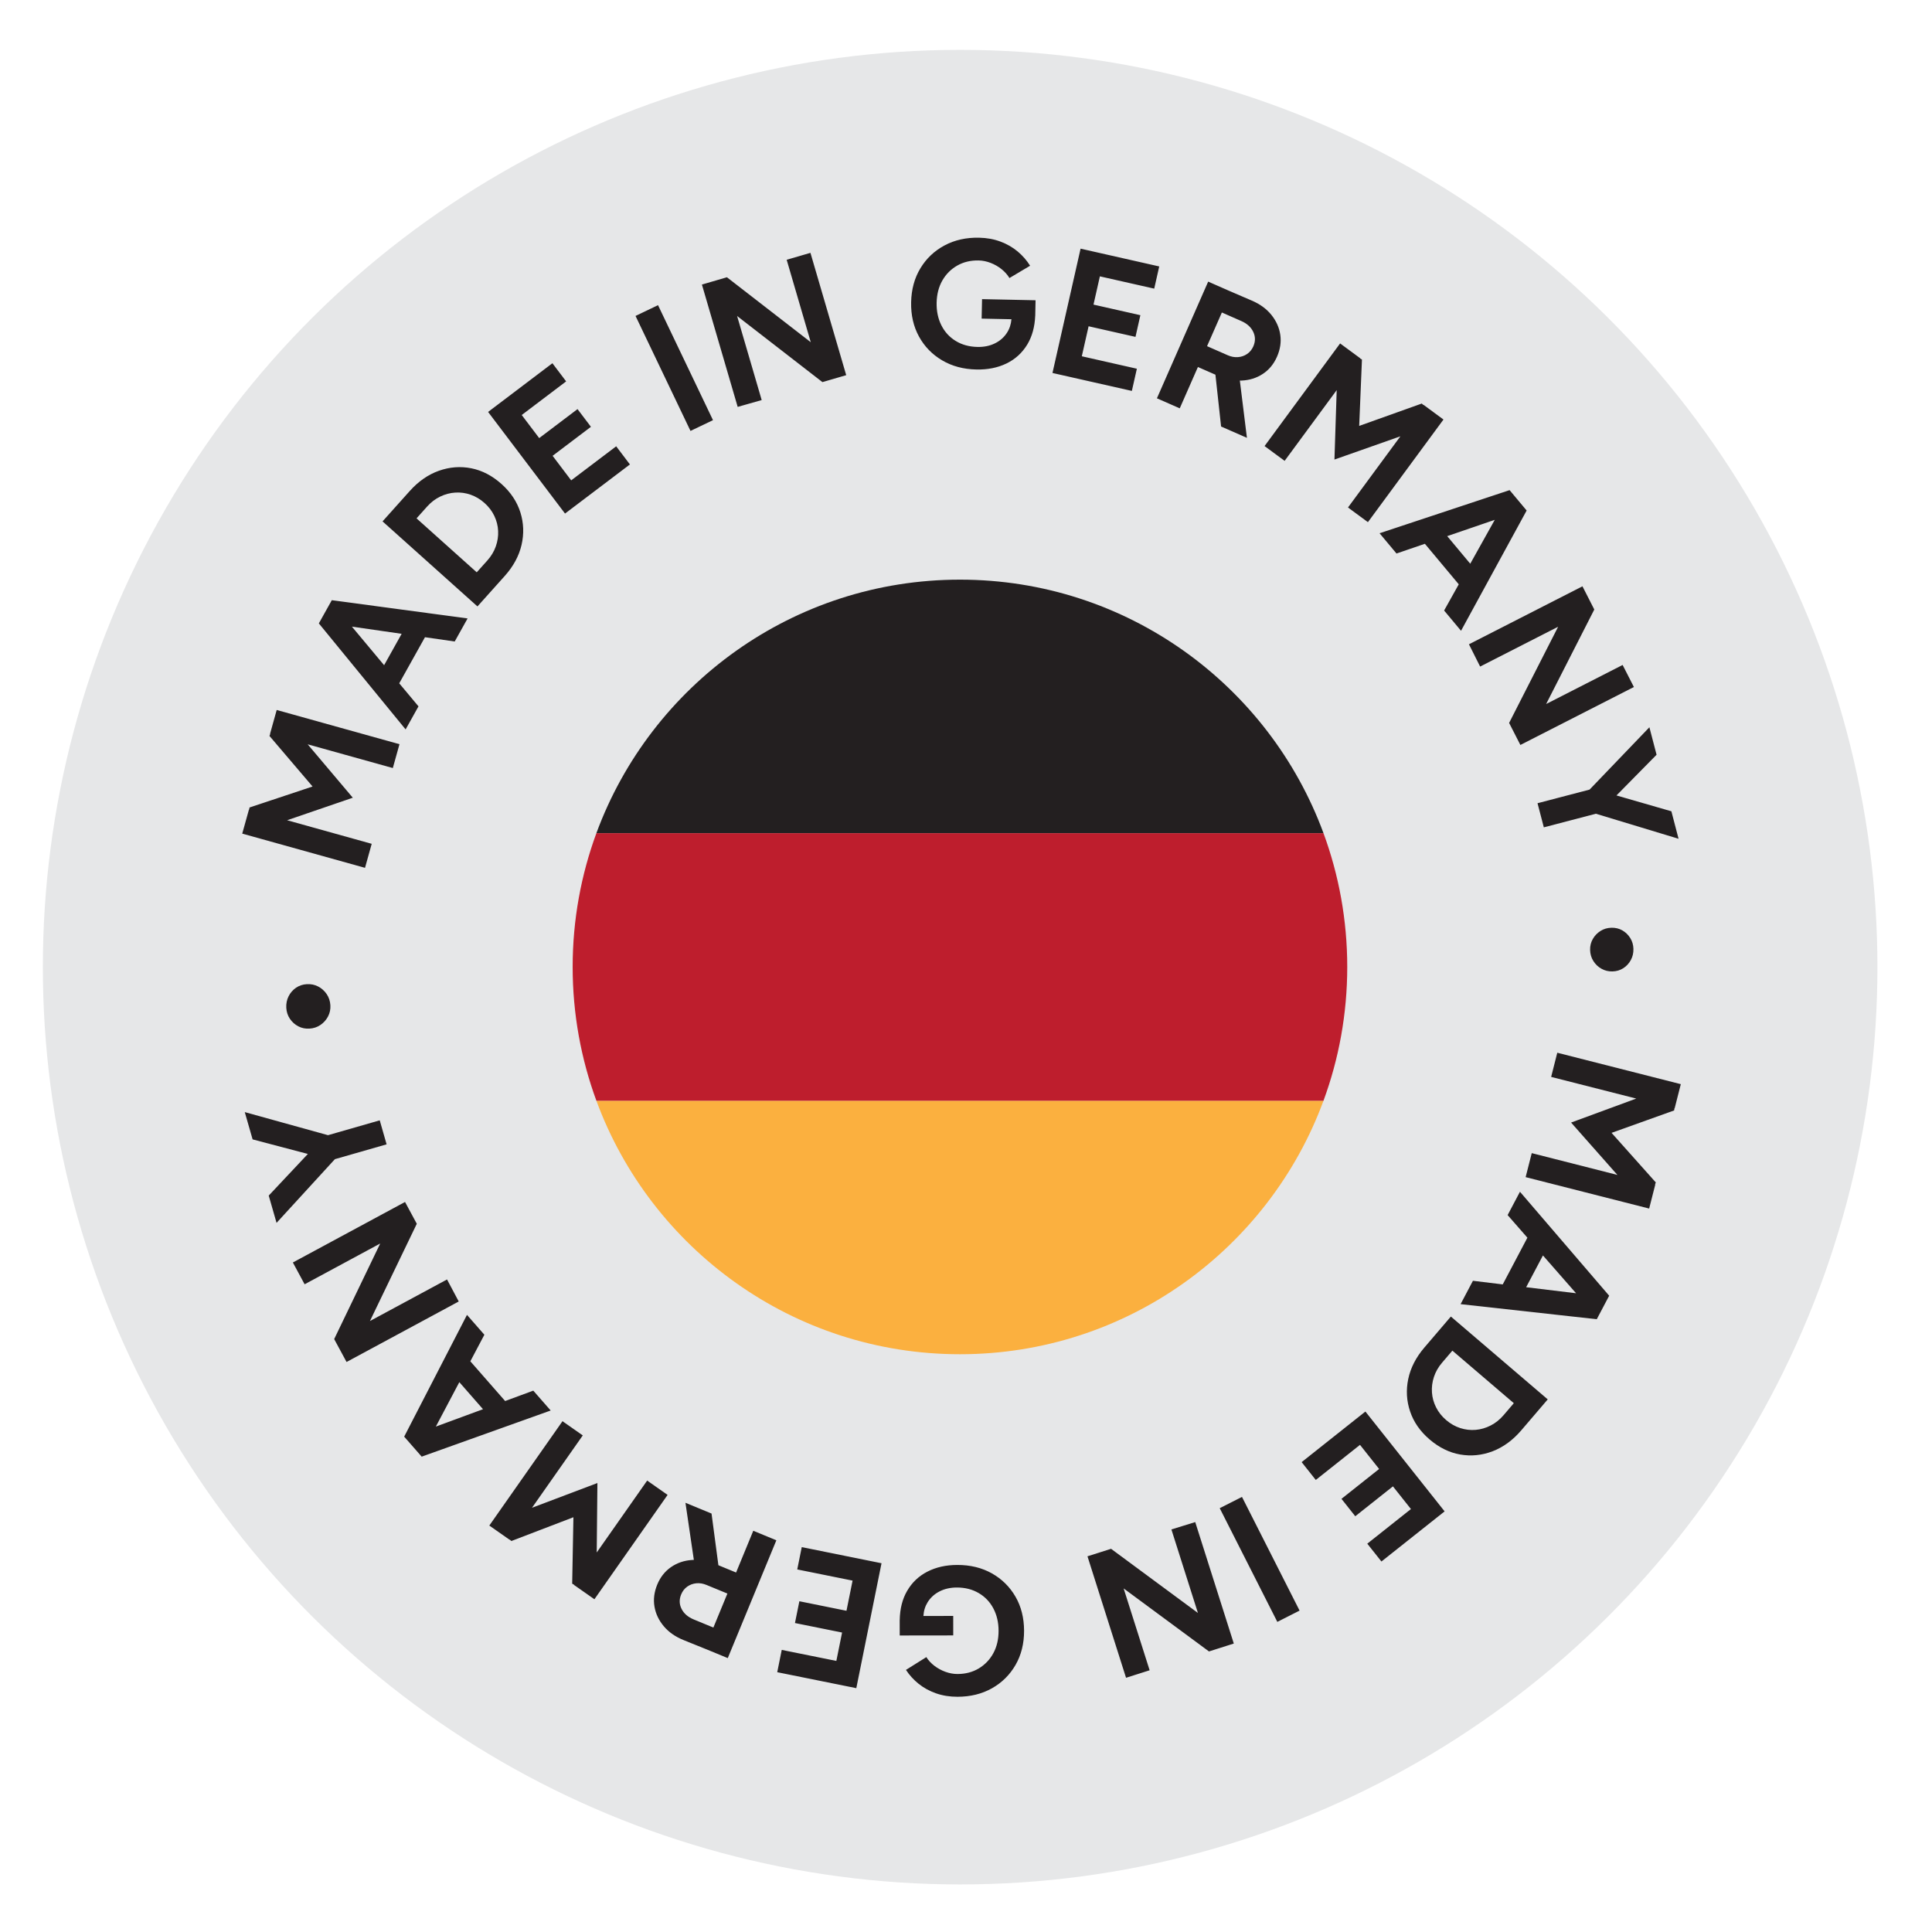
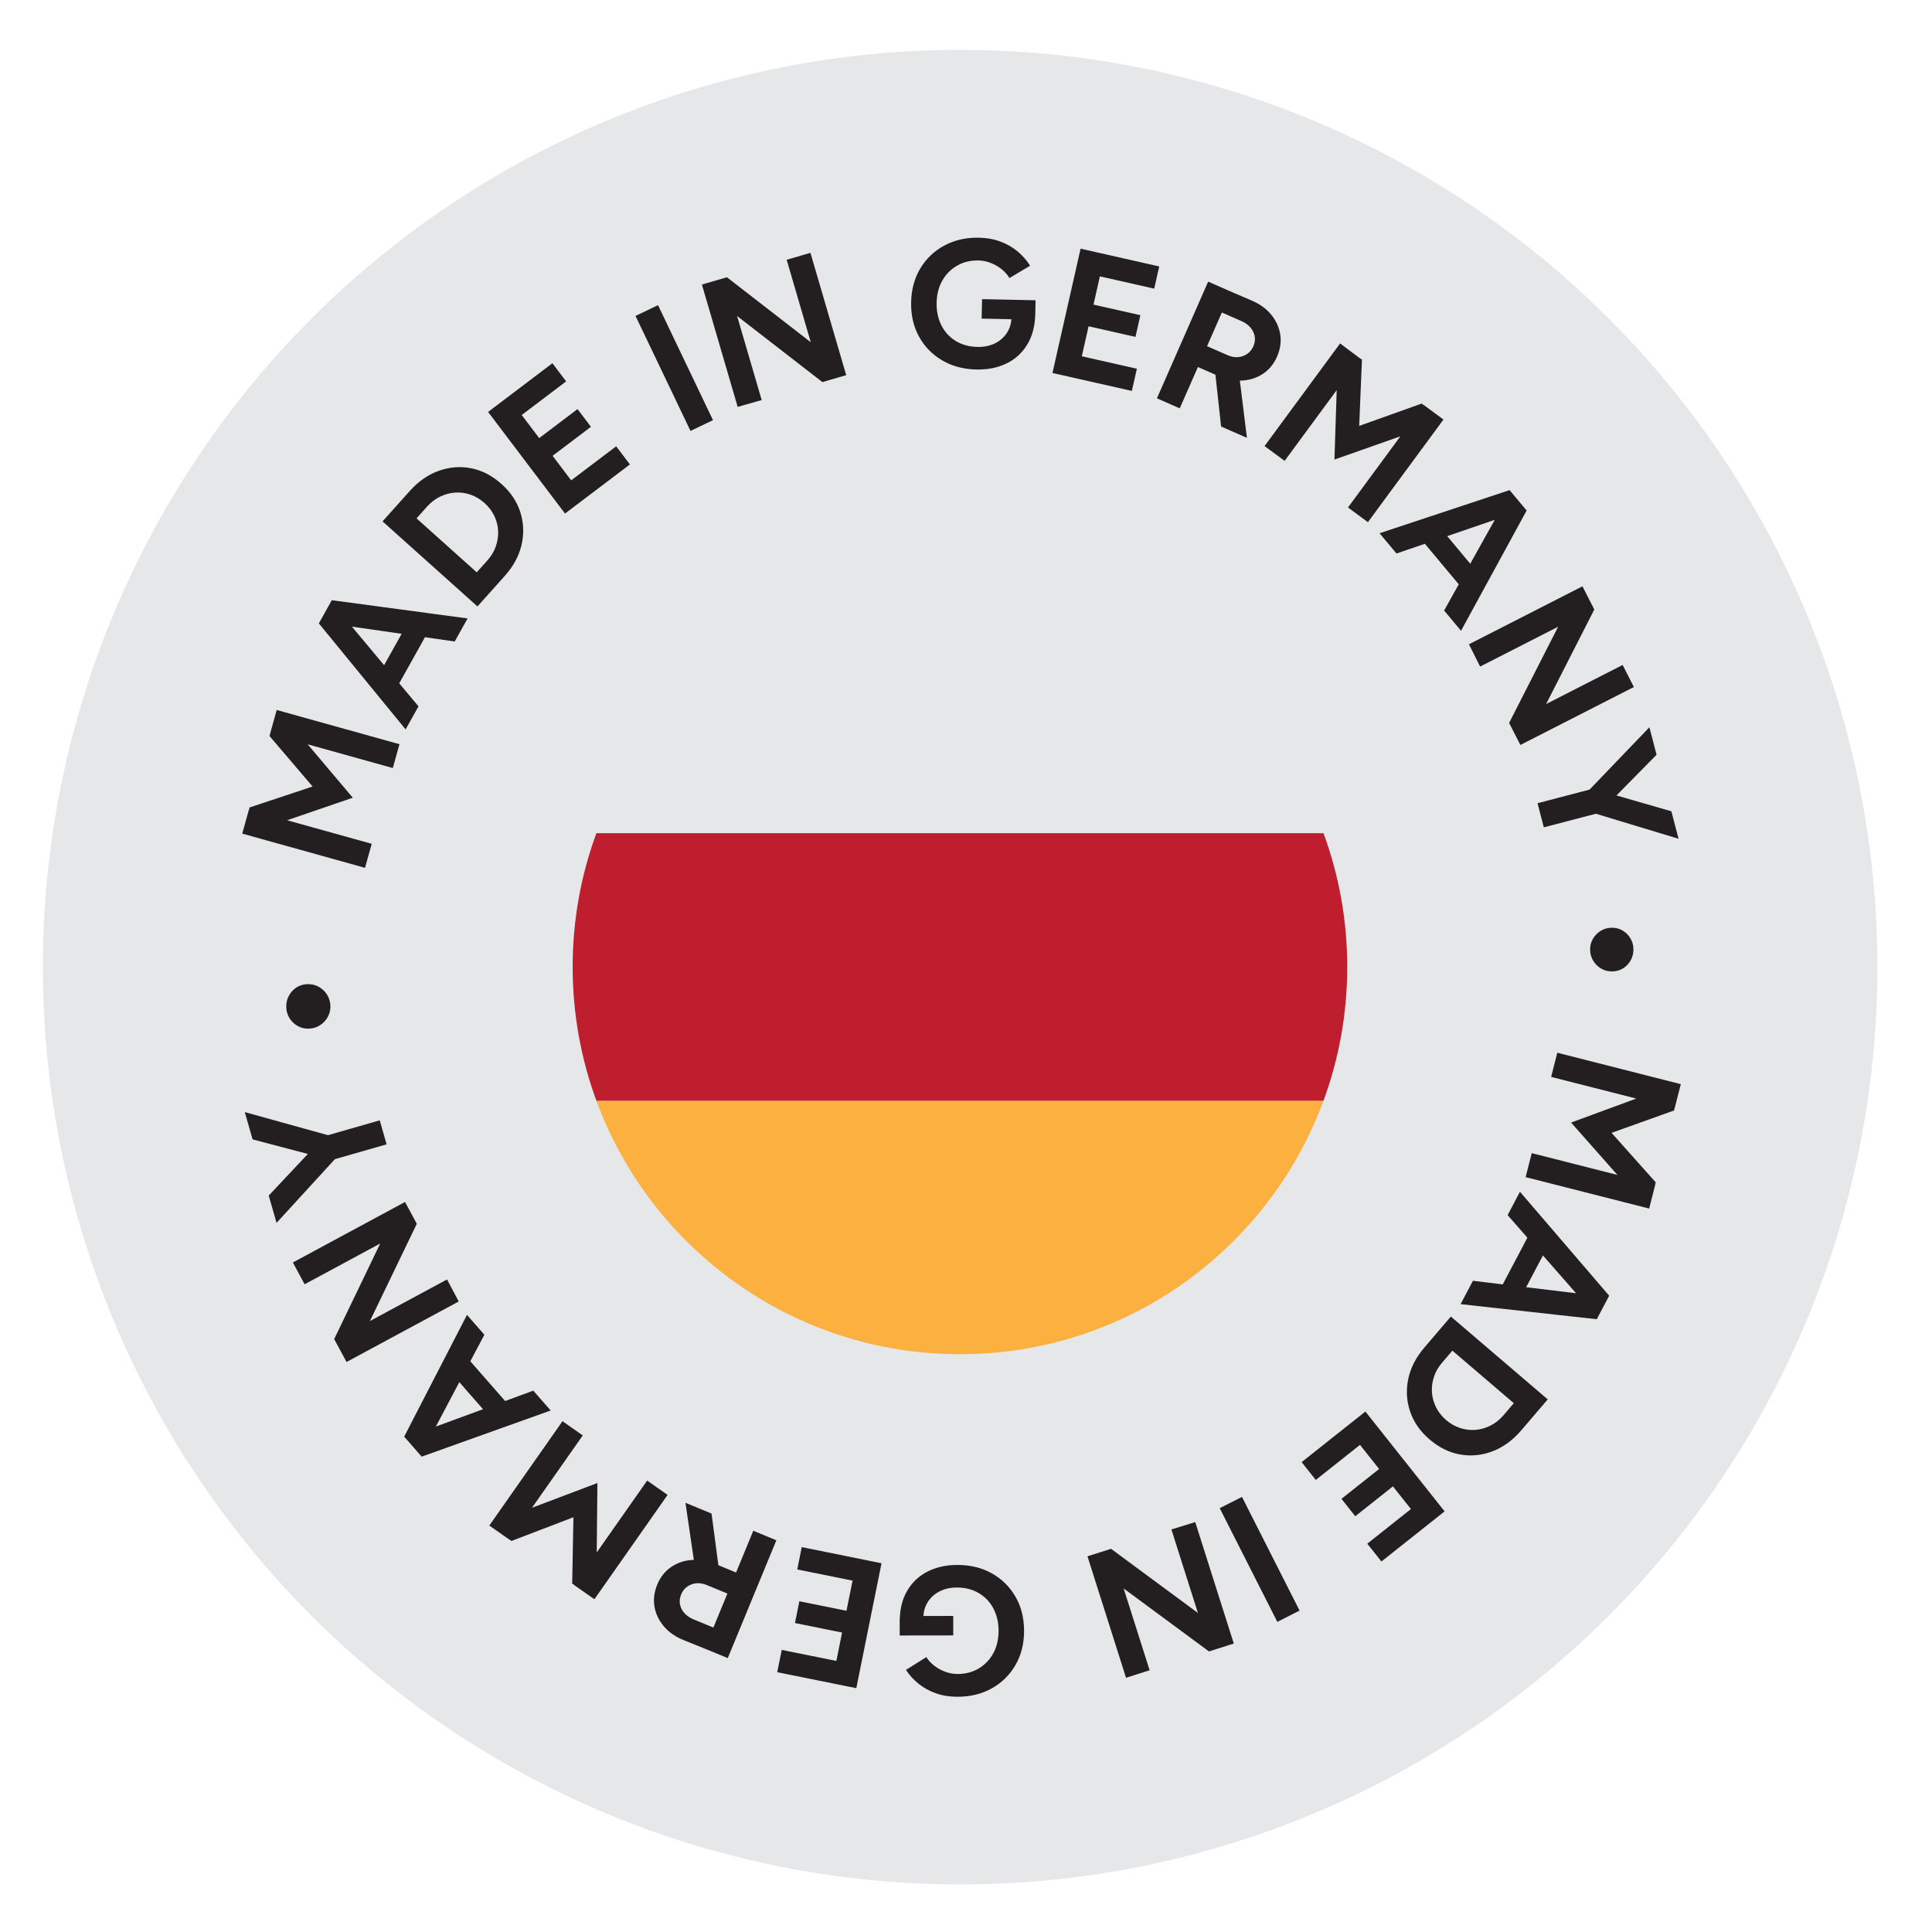
<svg xmlns="http://www.w3.org/2000/svg" width="100%" height="100%" viewBox="0 0 600 600" version="1.1" xml:space="preserve" style="fill-rule:evenodd;clip-rule:evenodd;stroke-linejoin:round;stroke-miterlimit:2;">
  <g transform="matrix(0,-6.652,-6.652,0,5304.26,944.145)">
    <ellipse cx="96.781" cy="752.568" rx="42.825" ry="42.825" style="fill:rgb(230,231,232);" />
  </g>
  <g transform="matrix(6.652,0,0,6.652,-345.669,-4543.97)">
    <path d="M96.782,746.323C104.572,746.323 111.211,741.395 113.754,734.487L79.808,734.487C82.351,741.395 88.991,746.323 96.782,746.323Z" style="fill:rgb(251,176,63);fill-rule:nonzero;" />
  </g>
  <g transform="matrix(6.652,0,0,6.652,-345.669,-4867.61)">
-     <path d="M96.782,758.813C88.991,758.813 82.351,763.74 79.808,770.649L113.754,770.649C111.211,763.74 104.572,758.813 96.782,758.813Z" style="fill:rgb(35,31,32);fill-rule:nonzero;" />
-   </g>
+     </g>
  <g transform="matrix(6.652,0,0,6.652,-345.669,-4705.79)">
    <path d="M113.754,746.323L79.808,746.323C79.092,748.269 78.7,750.373 78.7,752.568C78.7,754.763 79.092,756.867 79.808,758.813L113.754,758.813C114.47,756.867 114.863,754.763 114.863,752.568C114.863,750.373 114.47,748.269 113.754,746.323Z" style="fill:rgb(190,30,45);fill-rule:nonzero;" />
  </g>
  <g transform="matrix(1.786,-6.408,6.408,1.786,-345.669,-293.826)">
-     <path d="M-61.885,85.106L-61.885,89.206L-63.049,89.206L-63.049,83.256L-61.885,83.256L-61.885,83.266L-61.783,83.256L-60.049,85.828L-58.315,83.256L-58.213,83.266L-58.213,83.256L-57.057,83.256L-57.057,89.206L-58.213,89.206L-58.213,85.079L-60.049,87.778L-61.885,85.106ZM-54.322,88.432L-55.117,89.587L-56.315,89.297L-52.635,84.066L-51.429,84.358L-50.548,90.693L-51.746,90.403L-51.926,89.012L-54.322,88.432ZM-52.366,85.593L-53.697,87.525L-52.066,87.92L-52.366,85.593ZM-48.177,91.829L-49.884,90.986L-47.249,85.652L-45.542,86.495C-44.999,86.763 -44.574,87.115 -44.267,87.551C-43.961,87.987 -43.788,88.462 -43.749,88.978C-43.71,89.494 -43.82,90.013 -44.078,90.536C-44.334,91.054 -44.681,91.455 -45.118,91.739C-45.555,92.022 -46.038,92.175 -46.568,92.198C-47.097,92.221 -47.634,92.098 -48.177,91.829ZM-46.687,87.143L-48.359,90.526L-47.696,90.854C-47.452,90.974 -47.204,91.043 -46.953,91.059C-46.702,91.076 -46.462,91.046 -46.231,90.97C-46.001,90.895 -45.792,90.775 -45.604,90.612C-45.416,90.449 -45.263,90.248 -45.145,90.009C-45.027,89.77 -44.961,89.527 -44.945,89.278C-44.93,89.03 -44.962,88.791 -45.042,88.562C-45.121,88.333 -45.244,88.124 -45.41,87.935C-45.575,87.746 -45.78,87.591 -46.024,87.47L-46.687,87.143ZM-41.588,96.063L-44.61,93.76L-41.004,89.027L-38.008,91.309L-38.652,92.154L-40.721,90.578L-41.54,91.653L-39.756,93.013L-40.384,93.838L-42.169,92.478L-43.04,93.621L-40.944,95.218L-41.588,96.063ZM-39.321,98.367L-34.839,94.454L-34.073,95.331L-38.555,99.244L-39.321,98.367ZM-33.568,99.022L-37.041,101.182L-37.649,100.188L-32.596,97.046L-31.954,98.079L-33.824,102.664L-30.419,100.547L-29.809,101.529L-34.862,104.671L-35.472,103.689L-33.568,99.022ZM-29.821,112.426C-30.331,112.545 -30.796,112.546 -31.215,112.429C-31.656,112.305 -32.027,112.072 -32.328,111.731C-32.629,111.39 -32.845,110.964 -32.976,110.453C-33.126,109.866 -33.132,109.313 -32.992,108.795C-32.853,108.277 -32.593,107.831 -32.212,107.459C-31.83,107.086 -31.349,106.825 -30.767,106.676C-30.185,106.527 -29.637,106.524 -29.124,106.668C-28.61,106.811 -28.168,107.077 -27.797,107.464C-27.425,107.852 -27.164,108.339 -27.014,108.926C-26.924,109.278 -26.893,109.615 -26.922,109.938C-26.95,110.261 -27.027,110.56 -27.152,110.835C-27.278,111.11 -27.439,111.355 -27.636,111.569L-28.448,110.794C-28.324,110.663 -28.224,110.507 -28.147,110.327C-28.07,110.146 -28.022,109.957 -28.003,109.759C-27.983,109.561 -27.997,109.371 -28.043,109.19C-28.136,108.828 -28.302,108.528 -28.541,108.291C-28.78,108.054 -29.066,107.893 -29.398,107.808C-29.729,107.724 -30.087,107.731 -30.471,107.829C-30.85,107.926 -31.168,108.091 -31.424,108.323C-31.681,108.555 -31.856,108.836 -31.95,109.164C-32.044,109.492 -32.044,109.843 -31.948,110.217C-31.874,110.508 -31.75,110.752 -31.576,110.95C-31.402,111.149 -31.194,111.287 -30.952,111.365C-30.739,111.434 -30.514,111.446 -30.276,111.4L-30.621,110.052L-29.74,109.827L-29.12,112.247L-29.82,112.427L-29.821,112.426ZM-31.99,117.714L-32.178,113.919L-26.235,113.625L-26.049,117.385L-27.11,117.438L-27.239,114.84L-28.589,114.907L-28.478,117.148L-29.514,117.2L-29.625,114.958L-31.059,115.029L-30.929,117.661L-31.99,117.714ZM-30.087,120.385L-32.173,120.086L-32.008,118.934L-26.118,119.776L-26.264,120.794L-26.423,121.965C-26.477,122.381 -26.609,122.737 -26.82,123.033C-27.032,123.329 -27.293,123.547 -27.605,123.685C-27.917,123.824 -28.26,123.866 -28.636,123.812C-29.006,123.759 -29.323,123.618 -29.585,123.389C-29.847,123.16 -30.034,122.871 -30.148,122.523C-30.156,122.496 -30.165,122.468 -30.172,122.441L-32.658,123.477L-32.472,122.173L-30.213,121.269L-30.087,120.385ZM-27.335,120.779L-29.035,120.535L-29.184,121.579C-29.209,121.753 -29.195,121.914 -29.141,122.061C-29.088,122.209 -29.003,122.333 -28.885,122.433C-28.768,122.533 -28.628,122.594 -28.465,122.618C-28.213,122.654 -27.995,122.592 -27.812,122.432C-27.629,122.272 -27.517,122.049 -27.476,121.763L-27.335,120.779ZM-29.387,126.916L-33.22,125.461L-32.807,124.373L-27.244,126.484L-27.658,127.573L-27.667,127.569L-27.694,127.668L-30.714,128.376L-28.924,130.91L-28.97,131.002L-28.96,131.006L-29.371,132.086L-34.933,129.975L-34.523,128.895L-30.666,130.359L-32.537,127.685L-29.387,126.916ZM-35.192,132.808L-35.985,131.653L-35.286,130.638L-31.717,135.945L-32.42,136.967L-38.651,135.524L-37.952,134.509L-36.59,134.839L-35.192,132.808ZM-33.239,135.65L-34.568,133.716L-35.52,135.098L-33.239,135.65ZM-37.252,139.84L-40.021,136.831L-39.159,136.049L-35.129,140.427L-36.024,141.25L-40.878,140.269L-38.163,143.219L-39.013,144.002L-43.042,139.624L-42.192,138.841L-37.252,139.84ZM-45.188,143.881L-46.453,141.711L-45.447,141.125L-44.182,143.295L-40.629,145.204L-41.775,145.871L-44.108,144.578L-44.132,147.246L-45.278,147.913L-45.188,143.881ZM-51.387,145.329C-51.208,145.274 -51.032,145.269 -50.858,145.313C-50.684,145.358 -50.532,145.44 -50.4,145.56C-50.269,145.679 -50.175,145.829 -50.121,146.007C-50.066,146.186 -50.06,146.361 -50.102,146.531C-50.145,146.701 -50.226,146.852 -50.346,146.983C-50.466,147.115 -50.615,147.208 -50.794,147.263C-50.978,147.319 -51.158,147.327 -51.333,147.286C-51.509,147.245 -51.662,147.166 -51.793,147.049C-51.923,146.932 -52.016,146.784 -52.071,146.605C-52.126,146.427 -52.132,146.251 -52.09,146.078C-52.049,145.905 -51.967,145.751 -51.845,145.616C-51.724,145.481 -51.571,145.385 -51.387,145.329ZM-61.121,151.189L-61.12,151.2L-62.276,151.226L-62.411,145.277L-61.255,145.251L-61.162,149.376L-59.387,146.637L-57.491,149.267L-57.584,145.168L-56.42,145.141L-56.285,151.09L-57.449,151.116L-57.449,151.106L-57.551,151.119L-59.343,148.586L-61.018,151.197L-61.121,151.189ZM-66.697,150.52L-67.909,150.257L-68.938,143.944L-67.733,144.206L-67.522,145.592L-65.112,146.115L-64.344,144.943L-63.14,145.205L-66.697,150.52ZM-67.355,146.68L-67.001,149L-65.716,147.037L-67.355,146.68ZM-73.855,148.253C-74.404,147.997 -74.837,147.655 -75.154,147.227C-75.47,146.798 -75.653,146.327 -75.705,145.812C-75.756,145.298 -75.658,144.776 -75.412,144.247C-75.168,143.723 -74.831,143.314 -74.4,143.021C-73.97,142.727 -73.49,142.563 -72.962,142.528C-72.433,142.493 -71.893,142.603 -71.344,142.859L-69.618,143.662L-72.129,149.057L-73.855,148.253ZM-71.803,143.845C-72.049,143.73 -72.298,143.668 -72.55,143.657C-72.801,143.646 -73.041,143.682 -73.269,143.763C-73.498,143.844 -73.704,143.968 -73.888,144.136C-74.072,144.303 -74.221,144.507 -74.333,144.749C-74.445,144.99 -74.506,145.235 -74.516,145.484C-74.525,145.733 -74.488,145.971 -74.403,146.198C-74.318,146.425 -74.19,146.631 -74.02,146.816C-73.85,147.002 -73.642,147.152 -73.396,147.267L-72.725,147.579L-71.132,144.157L-71.803,143.845ZM-76.527,141.184L-78.659,139.635L-78.035,138.776L-74.961,141.009L-78.458,145.823L-81.504,143.61L-80.88,142.75L-78.775,144.279L-77.981,143.185L-79.797,141.866L-79.187,141.027L-77.372,142.346L-76.527,141.184ZM-80.347,136.529L-84.738,140.544L-85.524,139.685L-81.133,135.669L-80.347,136.529ZM-85.946,132.354L-89.301,134.549L-89.934,133.582L-84.955,130.325L-84.322,131.292L-86.118,136.002L-82.695,133.763L-82.065,134.742L-87.044,137.999L-87.71,136.982L-85.946,132.354ZM-90.869,122.874L-90.174,122.679L-90.173,122.68C-89.665,122.549 -89.201,122.537 -88.779,122.646C-88.336,122.759 -87.959,122.984 -87.651,123.318C-87.342,123.652 -87.117,124.073 -86.975,124.58C-86.811,125.164 -86.793,125.717 -86.92,126.238C-87.048,126.759 -87.298,127.21 -87.671,127.592C-88.043,127.973 -88.519,128.244 -89.097,128.407C-89.676,128.569 -90.223,128.584 -90.74,128.452C-91.256,128.32 -91.705,128.065 -92.085,127.686C-92.464,127.307 -92.736,126.826 -92.9,126.242C-92.998,125.893 -93.036,125.556 -93.015,125.233C-92.994,124.909 -92.924,124.608 -92.805,124.33C-92.686,124.053 -92.53,123.805 -92.338,123.586L-91.508,124.342C-91.63,124.476 -91.726,124.634 -91.799,124.816C-91.871,124.999 -91.915,125.189 -91.93,125.387C-91.945,125.586 -91.927,125.775 -91.877,125.955C-91.776,126.315 -91.603,126.611 -91.359,126.843C-91.114,127.074 -90.825,127.229 -90.492,127.306C-90.158,127.383 -89.801,127.368 -89.419,127.261C-89.042,127.155 -88.728,126.983 -88.477,126.745C-88.226,126.507 -88.057,126.223 -87.971,125.892C-87.884,125.562 -87.892,125.211 -87.996,124.84C-88.077,124.551 -88.207,124.309 -88.385,124.115C-88.563,123.921 -88.774,123.787 -89.018,123.714C-89.233,123.651 -89.458,123.644 -89.695,123.695L-89.319,125.035L-90.195,125.28L-90.869,122.874ZM-93.782,121.582L-94.055,117.826L-92.996,117.749L-92.807,120.343L-91.459,120.245L-91.622,118.007L-90.587,117.932L-90.425,120.17L-88.992,120.066L-89.183,117.438L-88.123,117.361L-87.848,121.15L-93.782,121.582ZM-93.919,114.404L-93.787,113.229C-93.742,112.812 -93.618,112.453 -93.414,112.153C-93.209,111.852 -92.953,111.629 -92.644,111.483C-92.336,111.337 -91.993,111.287 -91.616,111.332C-91.245,111.377 -90.925,111.511 -90.658,111.734C-90.391,111.957 -90.197,112.241 -90.076,112.587C-90.066,112.614 -90.057,112.641 -90.049,112.668L-87.587,111.575L-87.744,112.883L-89.982,113.839L-90.088,114.726L-87.995,114.976L-88.134,116.133L-94.041,115.425L-93.919,114.404ZM-91.143,114.599L-91.018,113.553C-90.997,113.378 -91.014,113.218 -91.071,113.071C-91.128,112.925 -91.216,112.803 -91.335,112.706C-91.455,112.609 -91.597,112.55 -91.76,112.531C-92.013,112.5 -92.229,112.567 -92.409,112.731C-92.588,112.895 -92.695,113.121 -92.729,113.407L-92.848,114.395L-91.143,114.599ZM-91.444,104.133L-91.454,104.13L-91.069,103.04L-85.459,105.023L-85.844,106.113L-89.734,104.737L-87.802,107.368L-90.934,108.208L-87.068,109.575L-87.456,110.673L-93.066,108.69L-92.678,107.592L-92.668,107.595L-92.644,107.495L-89.641,106.718L-91.488,104.226L-91.444,104.133ZM-88.818,99.135L-88.138,98.097L-81.875,99.395L-82.55,100.426L-83.92,100.128L-85.271,102.191L-84.451,103.327L-85.126,104.358L-88.818,99.135ZM-84.996,99.894L-87.289,99.395L-85.916,101.298L-84.996,99.894ZM-79.753,94.598L-82.534,91.71L-81.701,90.908L-77.574,95.194L-78.407,95.996L-83.368,95.108L-80.532,98.054L-81.376,98.856L-85.503,94.57L-84.628,93.726L-79.753,94.598ZM-76.632,90.222L-76.67,87.555L-75.541,86.86L-75.536,90.893L-74.22,93.033L-75.213,93.643L-76.528,91.503L-80.124,89.678L-78.995,88.984L-76.632,90.222ZM-69.663,89.371C-69.843,89.433 -70.023,89.444 -70.201,89.405C-70.38,89.365 -70.538,89.287 -70.676,89.169C-70.814,89.052 -70.914,88.903 -70.976,88.723C-71.038,88.543 -71.05,88.365 -71.012,88.191C-70.975,88.016 -70.897,87.859 -70.78,87.721C-70.662,87.583 -70.513,87.483 -70.333,87.421C-70.147,87.358 -69.965,87.344 -69.784,87.379C-69.604,87.415 -69.445,87.49 -69.308,87.605C-69.171,87.72 -69.072,87.867 -69.01,88.047C-68.948,88.228 -68.935,88.406 -68.972,88.584C-69.009,88.761 -69.087,88.921 -69.206,89.063C-69.325,89.204 -69.478,89.307 -69.663,89.371Z" style="fill:rgb(35,31,32);" />
+     <path d="M-61.885,85.106L-61.885,89.206L-63.049,89.206L-63.049,83.256L-61.885,83.256L-61.885,83.266L-61.783,83.256L-60.049,85.828L-58.315,83.256L-58.213,83.266L-58.213,83.256L-57.057,83.256L-57.057,89.206L-58.213,89.206L-58.213,85.079L-60.049,87.778L-61.885,85.106ZM-54.322,88.432L-55.117,89.587L-56.315,89.297L-52.635,84.066L-51.429,84.358L-50.548,90.693L-51.746,90.403L-51.926,89.012L-54.322,88.432ZM-52.366,85.593L-53.697,87.525L-52.066,87.92L-52.366,85.593ZM-48.177,91.829L-49.884,90.986L-47.249,85.652L-45.542,86.495C-44.999,86.763 -44.574,87.115 -44.267,87.551C-43.961,87.987 -43.788,88.462 -43.749,88.978C-43.71,89.494 -43.82,90.013 -44.078,90.536C-44.334,91.054 -44.681,91.455 -45.118,91.739C-45.555,92.022 -46.038,92.175 -46.568,92.198C-47.097,92.221 -47.634,92.098 -48.177,91.829ZM-46.687,87.143L-48.359,90.526L-47.696,90.854C-47.452,90.974 -47.204,91.043 -46.953,91.059C-46.702,91.076 -46.462,91.046 -46.231,90.97C-46.001,90.895 -45.792,90.775 -45.604,90.612C-45.416,90.449 -45.263,90.248 -45.145,90.009C-45.027,89.77 -44.961,89.527 -44.945,89.278C-44.93,89.03 -44.962,88.791 -45.042,88.562C-45.121,88.333 -45.244,88.124 -45.41,87.935C-45.575,87.746 -45.78,87.591 -46.024,87.47L-46.687,87.143ZM-41.588,96.063L-44.61,93.76L-41.004,89.027L-38.008,91.309L-38.652,92.154L-40.721,90.578L-41.54,91.653L-39.756,93.013L-40.384,93.838L-42.169,92.478L-43.04,93.621L-40.944,95.218L-41.588,96.063ZM-39.321,98.367L-34.839,94.454L-34.073,95.331L-38.555,99.244L-39.321,98.367ZM-33.568,99.022L-37.041,101.182L-37.649,100.188L-32.596,97.046L-31.954,98.079L-33.824,102.664L-30.419,100.547L-29.809,101.529L-34.862,104.671L-35.472,103.689L-33.568,99.022ZM-29.821,112.426C-30.331,112.545 -30.796,112.546 -31.215,112.429C-31.656,112.305 -32.027,112.072 -32.328,111.731C-32.629,111.39 -32.845,110.964 -32.976,110.453C-33.126,109.866 -33.132,109.313 -32.992,108.795C-32.853,108.277 -32.593,107.831 -32.212,107.459C-31.83,107.086 -31.349,106.825 -30.767,106.676C-30.185,106.527 -29.637,106.524 -29.124,106.668C-28.61,106.811 -28.168,107.077 -27.797,107.464C-27.425,107.852 -27.164,108.339 -27.014,108.926C-26.924,109.278 -26.893,109.615 -26.922,109.938C-26.95,110.261 -27.027,110.56 -27.152,110.835C-27.278,111.11 -27.439,111.355 -27.636,111.569L-28.448,110.794C-28.324,110.663 -28.224,110.507 -28.147,110.327C-28.07,110.146 -28.022,109.957 -28.003,109.759C-27.983,109.561 -27.997,109.371 -28.043,109.19C-28.136,108.828 -28.302,108.528 -28.541,108.291C-28.78,108.054 -29.066,107.893 -29.398,107.808C-29.729,107.724 -30.087,107.731 -30.471,107.829C-30.85,107.926 -31.168,108.091 -31.424,108.323C-31.681,108.555 -31.856,108.836 -31.95,109.164C-32.044,109.492 -32.044,109.843 -31.948,110.217C-31.874,110.508 -31.75,110.752 -31.576,110.95C-31.402,111.149 -31.194,111.287 -30.952,111.365C-30.739,111.434 -30.514,111.446 -30.276,111.4L-30.621,110.052L-29.74,109.827L-29.12,112.247L-29.82,112.427L-29.821,112.426ZM-31.99,117.714L-32.178,113.919L-26.235,113.625L-26.049,117.385L-27.11,117.438L-27.239,114.84L-28.589,114.907L-28.478,117.148L-29.514,117.2L-29.625,114.958L-31.059,115.029L-30.929,117.661L-31.99,117.714ZM-30.087,120.385L-32.173,120.086L-32.008,118.934L-26.118,119.776L-26.264,120.794L-26.423,121.965C-26.477,122.381 -26.609,122.737 -26.82,123.033C-27.032,123.329 -27.293,123.547 -27.605,123.685C-27.917,123.824 -28.26,123.866 -28.636,123.812C-29.006,123.759 -29.323,123.618 -29.585,123.389C-29.847,123.16 -30.034,122.871 -30.148,122.523C-30.156,122.496 -30.165,122.468 -30.172,122.441L-32.658,123.477L-32.472,122.173L-30.213,121.269L-30.087,120.385ZM-27.335,120.779L-29.035,120.535L-29.184,121.579C-29.209,121.753 -29.195,121.914 -29.141,122.061C-29.088,122.209 -29.003,122.333 -28.885,122.433C-28.768,122.533 -28.628,122.594 -28.465,122.618C-28.213,122.654 -27.995,122.592 -27.812,122.432C-27.629,122.272 -27.517,122.049 -27.476,121.763L-27.335,120.779ZM-29.387,126.916L-33.22,125.461L-32.807,124.373L-27.244,126.484L-27.667,127.569L-27.694,127.668L-30.714,128.376L-28.924,130.91L-28.97,131.002L-28.96,131.006L-29.371,132.086L-34.933,129.975L-34.523,128.895L-30.666,130.359L-32.537,127.685L-29.387,126.916ZM-35.192,132.808L-35.985,131.653L-35.286,130.638L-31.717,135.945L-32.42,136.967L-38.651,135.524L-37.952,134.509L-36.59,134.839L-35.192,132.808ZM-33.239,135.65L-34.568,133.716L-35.52,135.098L-33.239,135.65ZM-37.252,139.84L-40.021,136.831L-39.159,136.049L-35.129,140.427L-36.024,141.25L-40.878,140.269L-38.163,143.219L-39.013,144.002L-43.042,139.624L-42.192,138.841L-37.252,139.84ZM-45.188,143.881L-46.453,141.711L-45.447,141.125L-44.182,143.295L-40.629,145.204L-41.775,145.871L-44.108,144.578L-44.132,147.246L-45.278,147.913L-45.188,143.881ZM-51.387,145.329C-51.208,145.274 -51.032,145.269 -50.858,145.313C-50.684,145.358 -50.532,145.44 -50.4,145.56C-50.269,145.679 -50.175,145.829 -50.121,146.007C-50.066,146.186 -50.06,146.361 -50.102,146.531C-50.145,146.701 -50.226,146.852 -50.346,146.983C-50.466,147.115 -50.615,147.208 -50.794,147.263C-50.978,147.319 -51.158,147.327 -51.333,147.286C-51.509,147.245 -51.662,147.166 -51.793,147.049C-51.923,146.932 -52.016,146.784 -52.071,146.605C-52.126,146.427 -52.132,146.251 -52.09,146.078C-52.049,145.905 -51.967,145.751 -51.845,145.616C-51.724,145.481 -51.571,145.385 -51.387,145.329ZM-61.121,151.189L-61.12,151.2L-62.276,151.226L-62.411,145.277L-61.255,145.251L-61.162,149.376L-59.387,146.637L-57.491,149.267L-57.584,145.168L-56.42,145.141L-56.285,151.09L-57.449,151.116L-57.449,151.106L-57.551,151.119L-59.343,148.586L-61.018,151.197L-61.121,151.189ZM-66.697,150.52L-67.909,150.257L-68.938,143.944L-67.733,144.206L-67.522,145.592L-65.112,146.115L-64.344,144.943L-63.14,145.205L-66.697,150.52ZM-67.355,146.68L-67.001,149L-65.716,147.037L-67.355,146.68ZM-73.855,148.253C-74.404,147.997 -74.837,147.655 -75.154,147.227C-75.47,146.798 -75.653,146.327 -75.705,145.812C-75.756,145.298 -75.658,144.776 -75.412,144.247C-75.168,143.723 -74.831,143.314 -74.4,143.021C-73.97,142.727 -73.49,142.563 -72.962,142.528C-72.433,142.493 -71.893,142.603 -71.344,142.859L-69.618,143.662L-72.129,149.057L-73.855,148.253ZM-71.803,143.845C-72.049,143.73 -72.298,143.668 -72.55,143.657C-72.801,143.646 -73.041,143.682 -73.269,143.763C-73.498,143.844 -73.704,143.968 -73.888,144.136C-74.072,144.303 -74.221,144.507 -74.333,144.749C-74.445,144.99 -74.506,145.235 -74.516,145.484C-74.525,145.733 -74.488,145.971 -74.403,146.198C-74.318,146.425 -74.19,146.631 -74.02,146.816C-73.85,147.002 -73.642,147.152 -73.396,147.267L-72.725,147.579L-71.132,144.157L-71.803,143.845ZM-76.527,141.184L-78.659,139.635L-78.035,138.776L-74.961,141.009L-78.458,145.823L-81.504,143.61L-80.88,142.75L-78.775,144.279L-77.981,143.185L-79.797,141.866L-79.187,141.027L-77.372,142.346L-76.527,141.184ZM-80.347,136.529L-84.738,140.544L-85.524,139.685L-81.133,135.669L-80.347,136.529ZM-85.946,132.354L-89.301,134.549L-89.934,133.582L-84.955,130.325L-84.322,131.292L-86.118,136.002L-82.695,133.763L-82.065,134.742L-87.044,137.999L-87.71,136.982L-85.946,132.354ZM-90.869,122.874L-90.174,122.679L-90.173,122.68C-89.665,122.549 -89.201,122.537 -88.779,122.646C-88.336,122.759 -87.959,122.984 -87.651,123.318C-87.342,123.652 -87.117,124.073 -86.975,124.58C-86.811,125.164 -86.793,125.717 -86.92,126.238C-87.048,126.759 -87.298,127.21 -87.671,127.592C-88.043,127.973 -88.519,128.244 -89.097,128.407C-89.676,128.569 -90.223,128.584 -90.74,128.452C-91.256,128.32 -91.705,128.065 -92.085,127.686C-92.464,127.307 -92.736,126.826 -92.9,126.242C-92.998,125.893 -93.036,125.556 -93.015,125.233C-92.994,124.909 -92.924,124.608 -92.805,124.33C-92.686,124.053 -92.53,123.805 -92.338,123.586L-91.508,124.342C-91.63,124.476 -91.726,124.634 -91.799,124.816C-91.871,124.999 -91.915,125.189 -91.93,125.387C-91.945,125.586 -91.927,125.775 -91.877,125.955C-91.776,126.315 -91.603,126.611 -91.359,126.843C-91.114,127.074 -90.825,127.229 -90.492,127.306C-90.158,127.383 -89.801,127.368 -89.419,127.261C-89.042,127.155 -88.728,126.983 -88.477,126.745C-88.226,126.507 -88.057,126.223 -87.971,125.892C-87.884,125.562 -87.892,125.211 -87.996,124.84C-88.077,124.551 -88.207,124.309 -88.385,124.115C-88.563,123.921 -88.774,123.787 -89.018,123.714C-89.233,123.651 -89.458,123.644 -89.695,123.695L-89.319,125.035L-90.195,125.28L-90.869,122.874ZM-93.782,121.582L-94.055,117.826L-92.996,117.749L-92.807,120.343L-91.459,120.245L-91.622,118.007L-90.587,117.932L-90.425,120.17L-88.992,120.066L-89.183,117.438L-88.123,117.361L-87.848,121.15L-93.782,121.582ZM-93.919,114.404L-93.787,113.229C-93.742,112.812 -93.618,112.453 -93.414,112.153C-93.209,111.852 -92.953,111.629 -92.644,111.483C-92.336,111.337 -91.993,111.287 -91.616,111.332C-91.245,111.377 -90.925,111.511 -90.658,111.734C-90.391,111.957 -90.197,112.241 -90.076,112.587C-90.066,112.614 -90.057,112.641 -90.049,112.668L-87.587,111.575L-87.744,112.883L-89.982,113.839L-90.088,114.726L-87.995,114.976L-88.134,116.133L-94.041,115.425L-93.919,114.404ZM-91.143,114.599L-91.018,113.553C-90.997,113.378 -91.014,113.218 -91.071,113.071C-91.128,112.925 -91.216,112.803 -91.335,112.706C-91.455,112.609 -91.597,112.55 -91.76,112.531C-92.013,112.5 -92.229,112.567 -92.409,112.731C-92.588,112.895 -92.695,113.121 -92.729,113.407L-92.848,114.395L-91.143,114.599ZM-91.444,104.133L-91.454,104.13L-91.069,103.04L-85.459,105.023L-85.844,106.113L-89.734,104.737L-87.802,107.368L-90.934,108.208L-87.068,109.575L-87.456,110.673L-93.066,108.69L-92.678,107.592L-92.668,107.595L-92.644,107.495L-89.641,106.718L-91.488,104.226L-91.444,104.133ZM-88.818,99.135L-88.138,98.097L-81.875,99.395L-82.55,100.426L-83.92,100.128L-85.271,102.191L-84.451,103.327L-85.126,104.358L-88.818,99.135ZM-84.996,99.894L-87.289,99.395L-85.916,101.298L-84.996,99.894ZM-79.753,94.598L-82.534,91.71L-81.701,90.908L-77.574,95.194L-78.407,95.996L-83.368,95.108L-80.532,98.054L-81.376,98.856L-85.503,94.57L-84.628,93.726L-79.753,94.598ZM-76.632,90.222L-76.67,87.555L-75.541,86.86L-75.536,90.893L-74.22,93.033L-75.213,93.643L-76.528,91.503L-80.124,89.678L-78.995,88.984L-76.632,90.222ZM-69.663,89.371C-69.843,89.433 -70.023,89.444 -70.201,89.405C-70.38,89.365 -70.538,89.287 -70.676,89.169C-70.814,89.052 -70.914,88.903 -70.976,88.723C-71.038,88.543 -71.05,88.365 -71.012,88.191C-70.975,88.016 -70.897,87.859 -70.78,87.721C-70.662,87.583 -70.513,87.483 -70.333,87.421C-70.147,87.358 -69.965,87.344 -69.784,87.379C-69.604,87.415 -69.445,87.49 -69.308,87.605C-69.171,87.72 -69.072,87.867 -69.01,88.047C-68.948,88.228 -68.935,88.406 -68.972,88.584C-69.009,88.761 -69.087,88.921 -69.206,89.063C-69.325,89.204 -69.478,89.307 -69.663,89.371Z" style="fill:rgb(35,31,32);" />
  </g>
</svg>